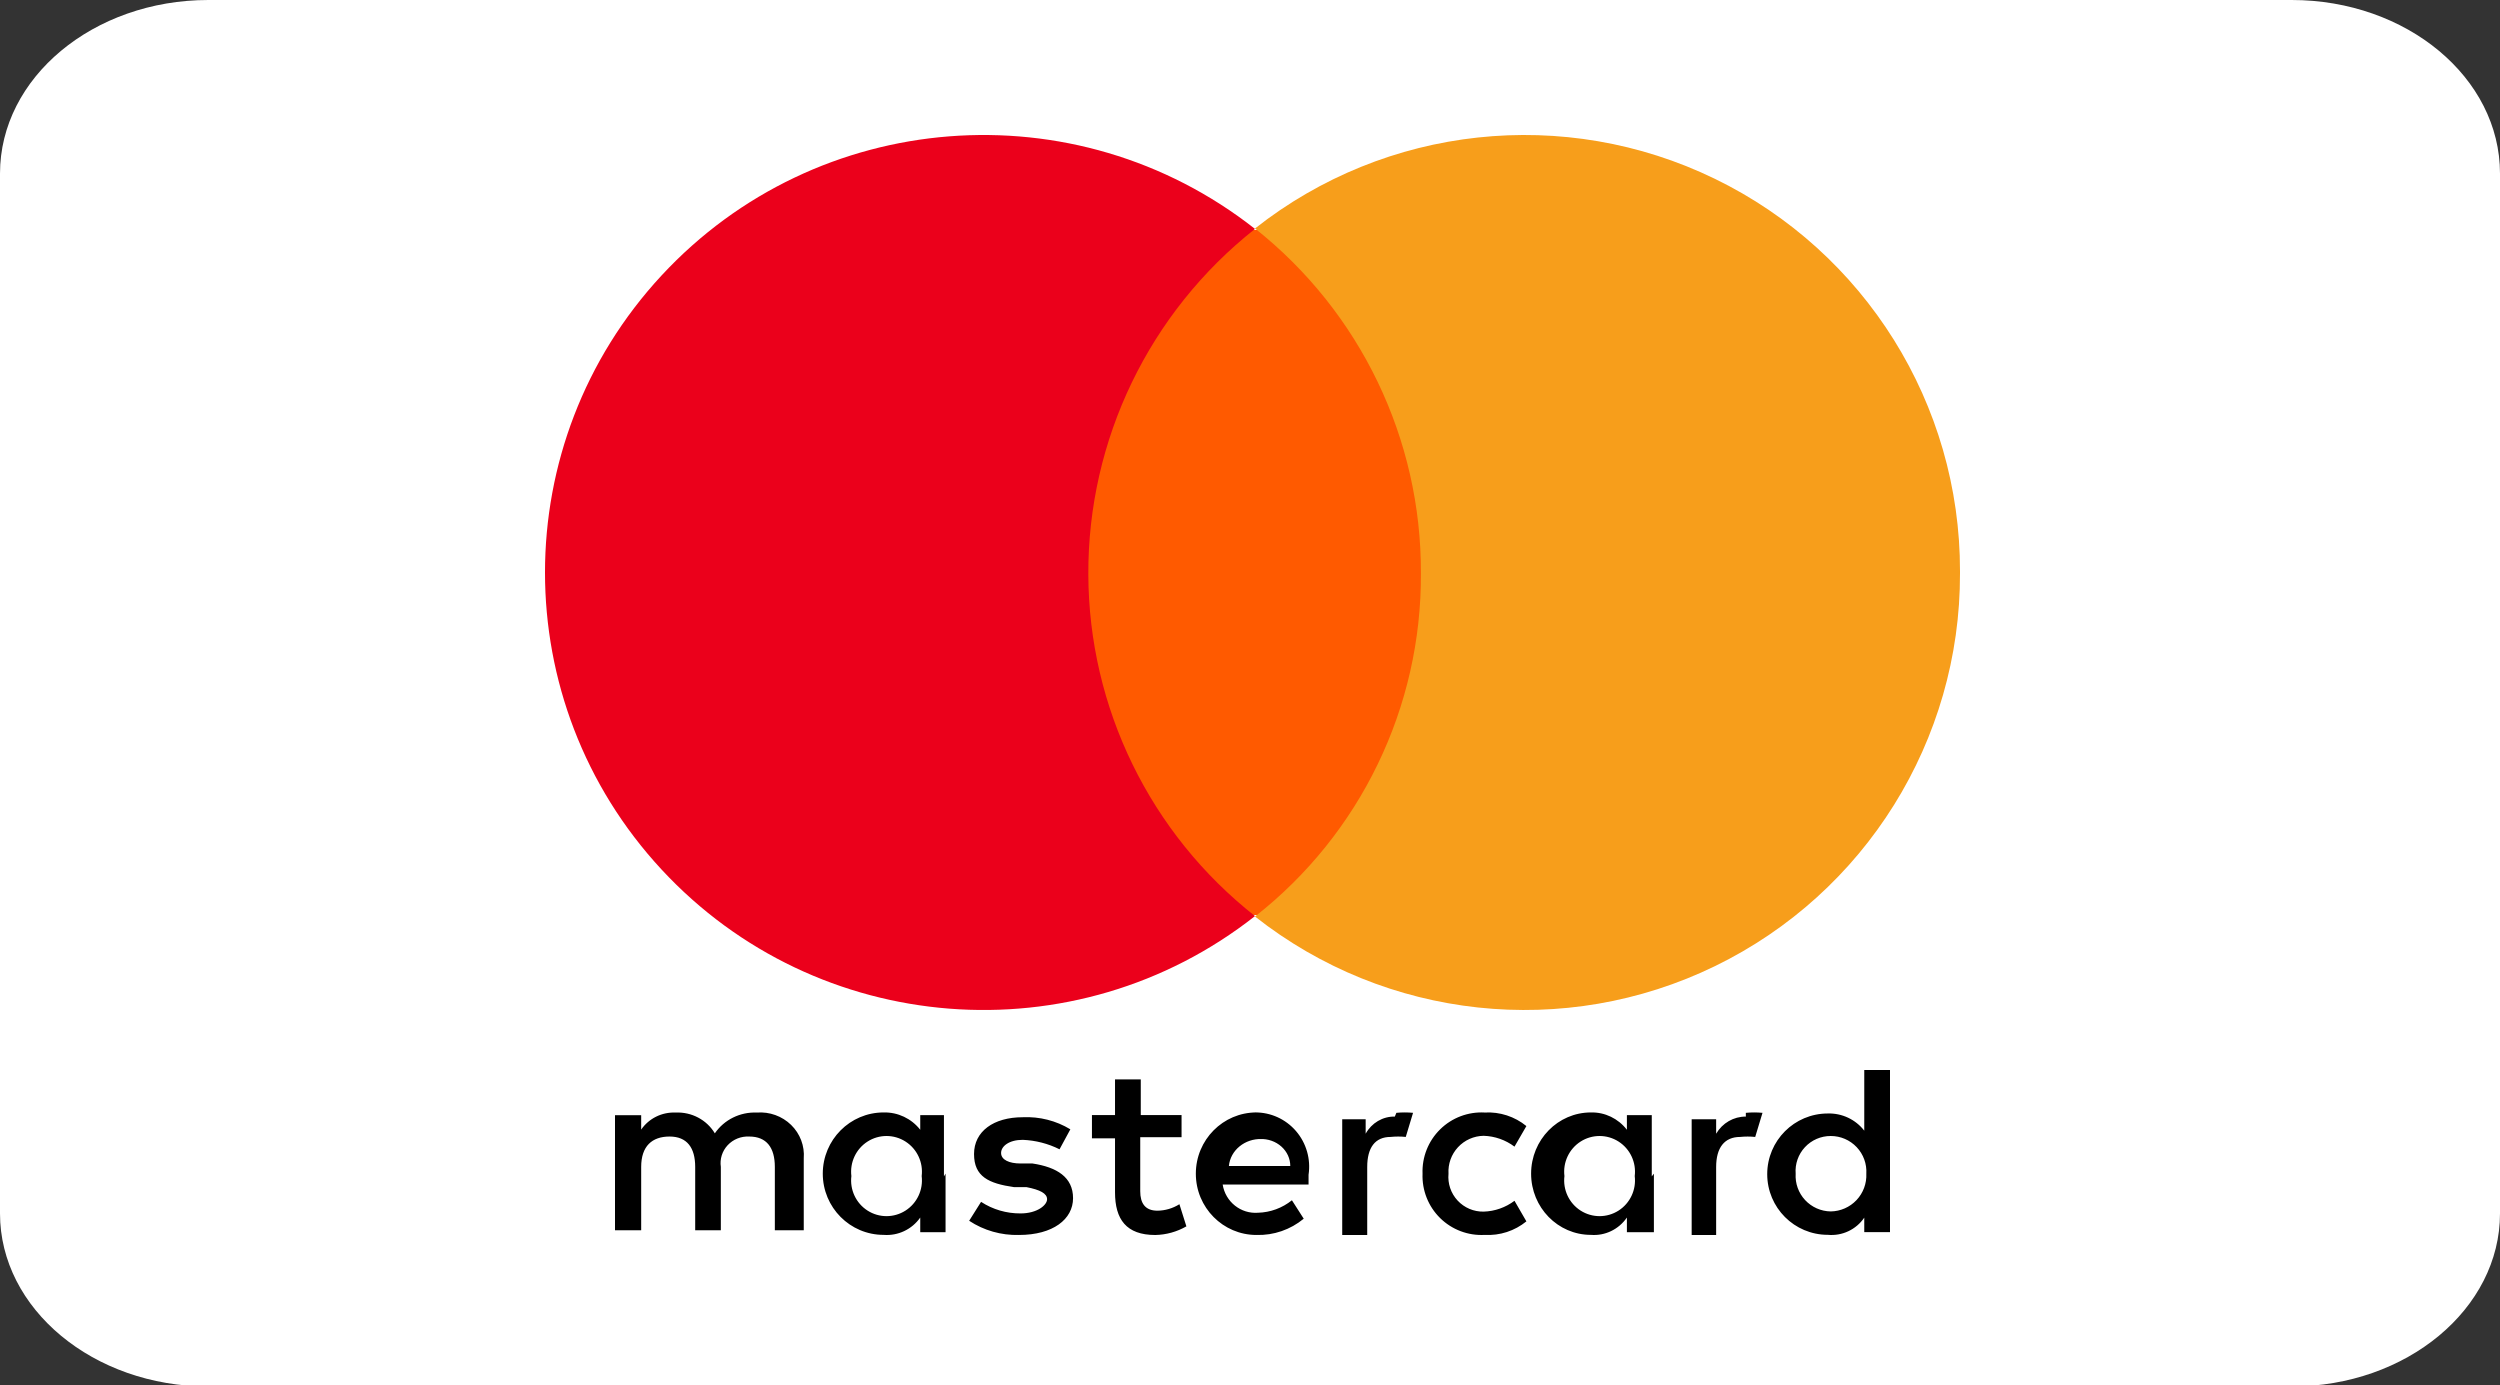
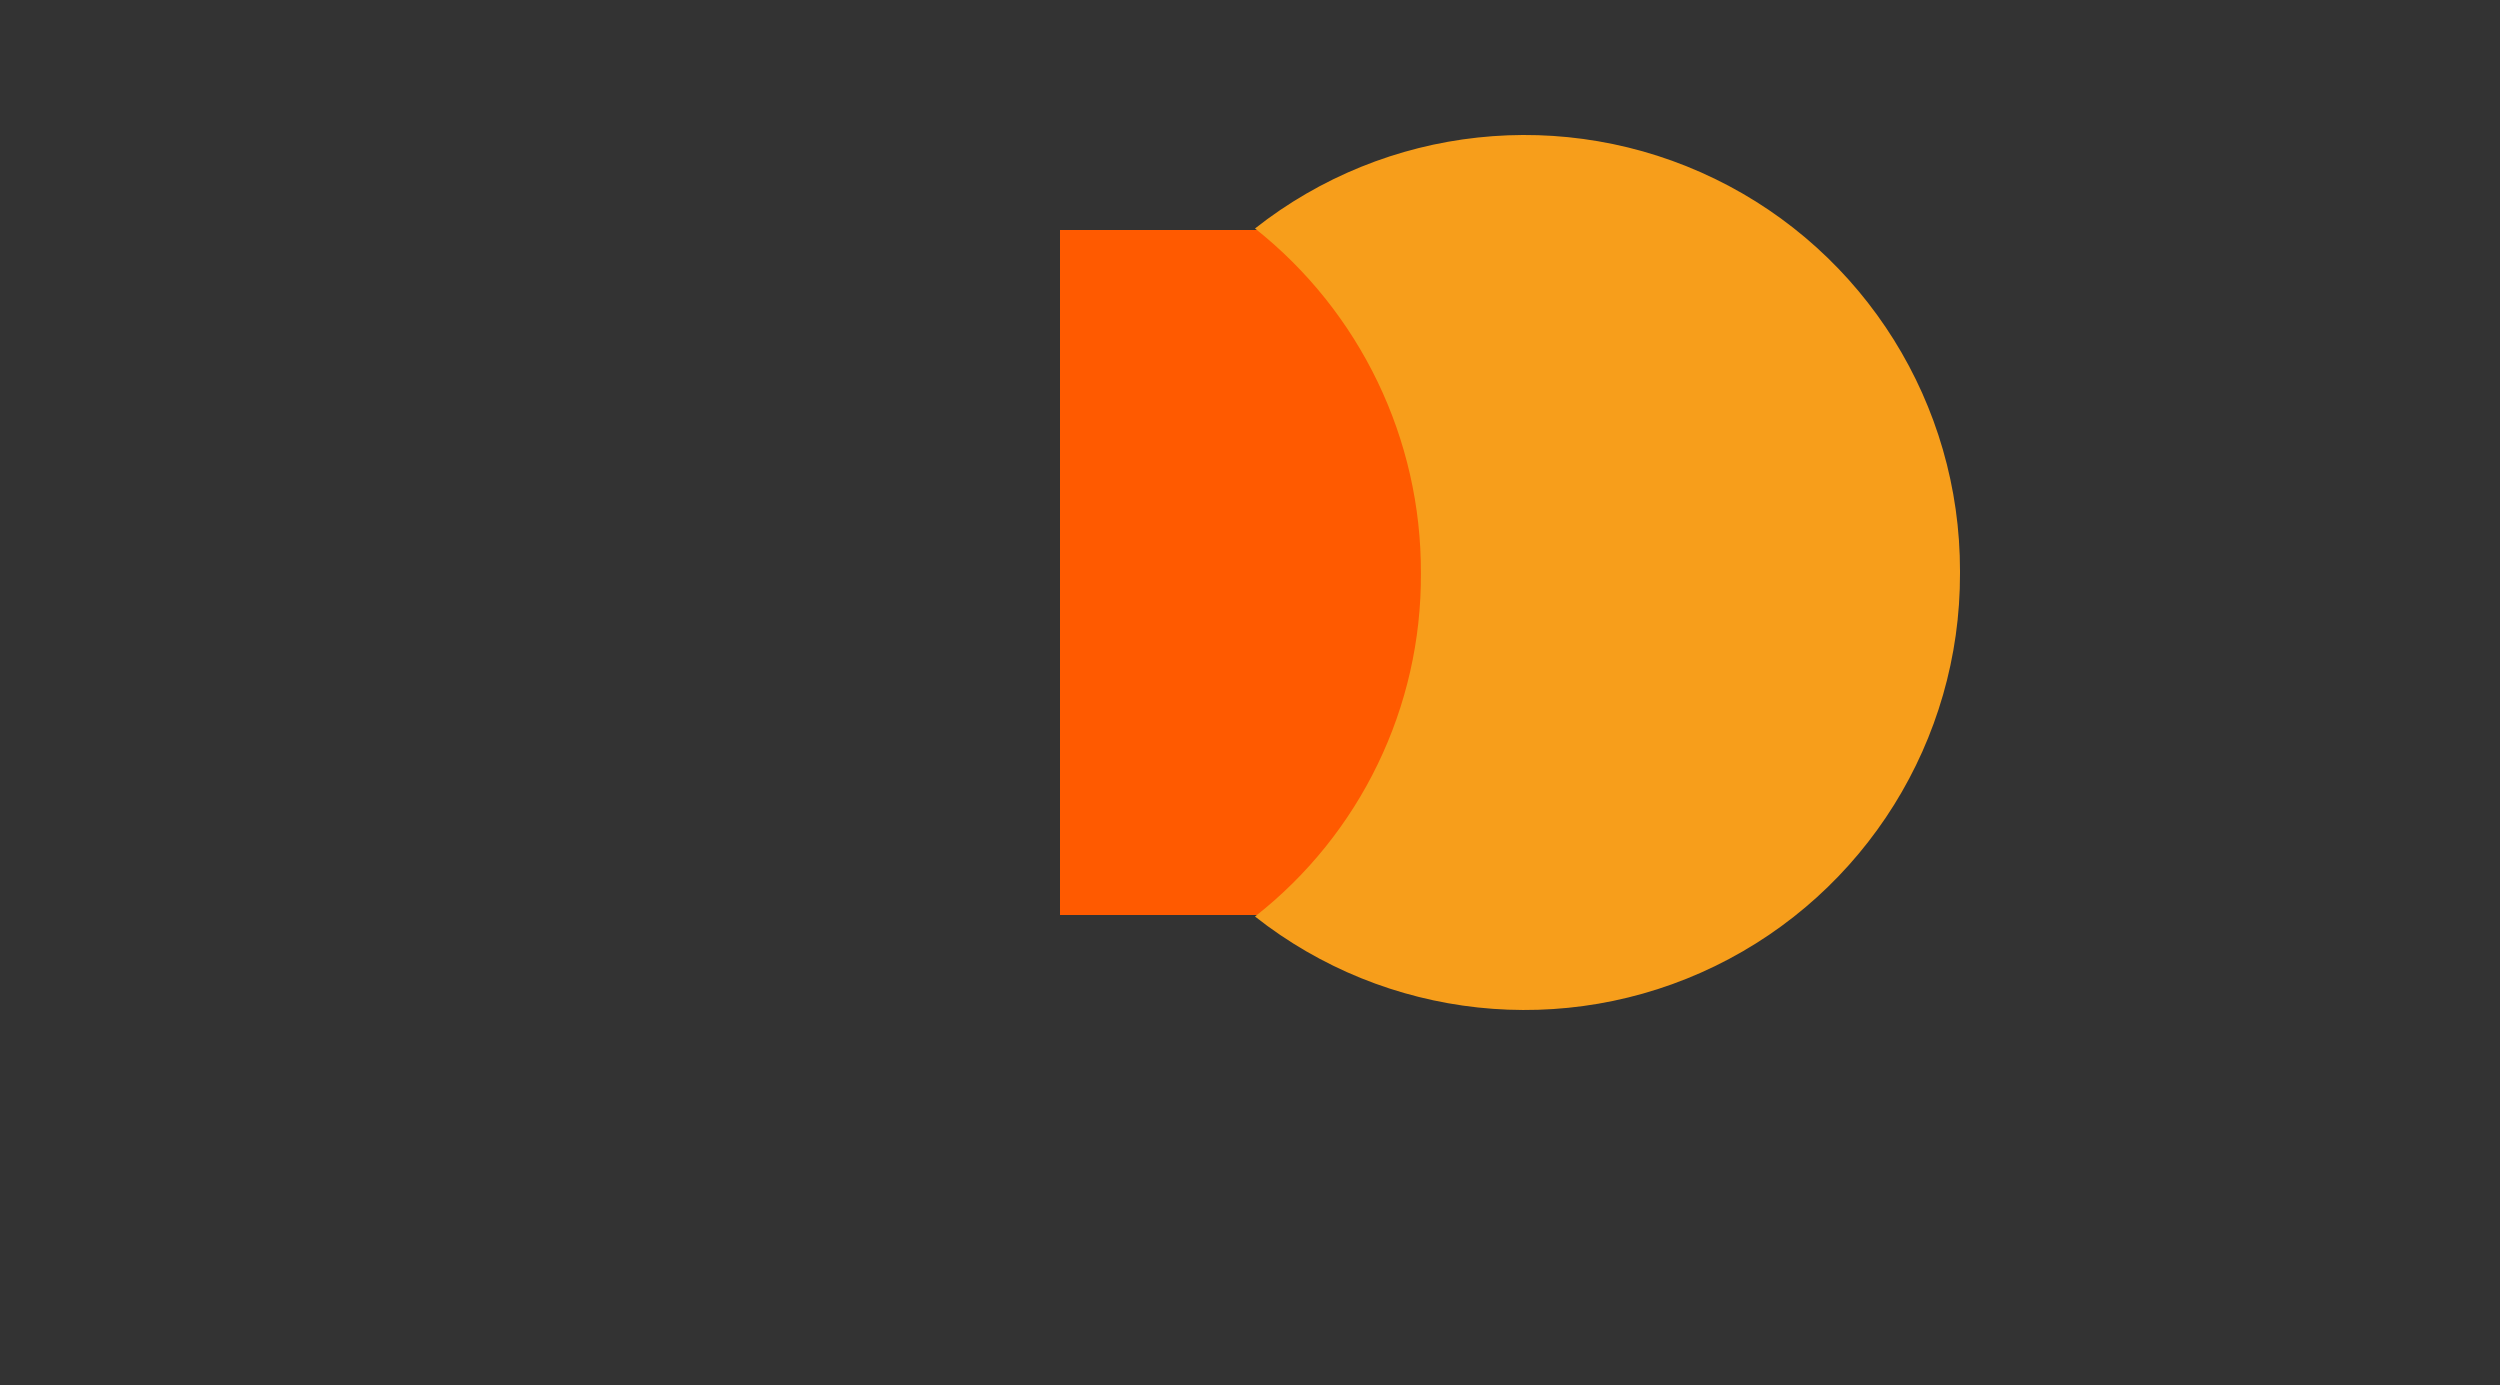
<svg xmlns="http://www.w3.org/2000/svg" width="500px" height="277px" viewBox="0 0 500 277" version="1.1">
  <rect x="0" y="0" width="500" height="277" fill="#333333" stroke="none" />
  <title>Mastercard</title>
  <g id="Mastercard" stroke="none" stroke-width="1" fill="none" fill-rule="evenodd">
-     <path d="M41.667,0 L458.333,0 C481.333,0 500,15.529 500,34.718 L500,242.69 C500,261.768 481.333,277.296 458.333,277.296 L41.667,277.296 C18.667,277.296 0,261.768 0,242.69 L0,34.718 C0,15.529 18.667,0 41.667,0 Z" id="Path" fill="#FFFFFF" fill-rule="nonzero" />
    <g id="Group" transform="translate(109, 27)" fill-rule="nonzero">
      <rect id="rect19" fill="#FF5A00" x="103" y="19" width="76" height="137" />
-       <path d="M108.665,87.877 C108.562,60.963 120.851,35.492 142,18.782 C106.055,-9.483 54.367,-5.423 23.3,28.107 C-7.767,61.637 -7.767,113.363 23.3,146.893 C54.367,180.423 106.055,184.483 142,156.218 C121.021,139.703 108.746,114.537 108.665,87.877 Z" id="Path" fill="#EB001B" />
      <path d="M283,87.661 C283.084,121.075 264.055,151.593 234.02,166.215 C203.985,180.837 168.235,176.986 142,156.303 C163.079,139.788 175.331,114.444 175.183,87.661 C175.285,60.798 163.052,35.375 142,18.697 C168.22,-1.974 203.945,-5.833 233.971,8.761 C263.998,23.356 283.043,53.837 283,87.231 L283,87.661 Z" id="path22" fill="#F79E1B" />
-       <path d="M51.751,219.057 L51.751,204.674 C51.95,202.19 51.026,199.744 49.221,197.982 C47.417,196.22 44.912,195.317 42.368,195.512 C39.016,195.369 35.831,196.944 33.967,199.667 C32.345,196.961 29.318,195.36 26.111,195.512 C23.367,195.397 20.761,196.689 19.237,198.921 L19.237,196.044 L14,196.044 L14,219.057 L19.237,219.057 L19.237,206.379 C19.237,202.224 21.419,200.306 24.911,200.306 C28.402,200.306 30.039,202.543 30.039,206.379 L30.039,219.057 L35.167,219.057 L35.167,206.379 C34.937,204.804 35.439,203.211 36.537,202.036 C37.635,200.861 39.213,200.226 40.84,200.306 C44.332,200.306 45.968,202.543 45.968,206.379 L45.968,219.057 L51.751,219.057 Z M127.312,196.016 L119.155,196.016 L119.155,188.886 L114.004,188.886 L114.004,196.016 L109.389,196.016 L109.389,200.662 L114.004,200.662 L114.004,211.465 C114.004,216.867 116.258,220 122.053,220 C124.239,219.956 126.379,219.362 128.278,218.271 L126.883,213.842 C125.562,214.673 124.04,215.121 122.482,215.138 C120.014,215.138 119.048,213.626 119.048,211.249 L119.048,200.446 L127.312,200.446 L127.312,195.8 L127.312,196.016 Z M169.965,196.314 C167.556,196.268 165.317,197.585 164.132,199.743 L164.132,196.85 L159.444,196.85 L159.444,220 L164.444,220 L164.444,206.388 C164.444,202.53 166.007,200.386 169.132,200.386 C170.136,200.283 171.148,200.283 172.153,200.386 L173.611,195.563 C172.502,195.46 171.387,195.46 170.278,195.563 L169.965,196.314 Z M105.07,198.865 C102.224,197.134 98.901,196.29 95.547,196.447 C89.703,196.447 85.807,199.285 85.807,203.806 C85.807,208.326 88.729,209.692 93.815,210.428 L96.304,210.428 C99.01,210.954 100.417,211.69 100.417,212.846 C100.417,214.002 98.469,215.684 95.114,215.684 C92.301,215.704 89.547,214.898 87.214,213.371 L84.833,217.156 C87.763,219.094 91.246,220.087 94.789,219.994 C101.607,219.994 105.611,216.84 105.611,212.636 C105.611,208.431 102.365,206.434 97.495,205.698 L95.114,205.698 C92.841,205.698 91.218,204.962 91.218,203.595 C91.218,202.229 92.841,200.967 95.547,200.967 C98.112,201.07 100.624,201.716 102.906,202.859 L105.07,198.865 L105.07,198.865 Z M240.167,196.316 C237.738,196.3 235.48,197.603 234.229,199.745 L234.229,196.852 L229.333,196.852 L229.333,220 L234.229,220 L234.229,206.39 C234.229,202.532 235.896,200.388 239.021,200.388 C240.025,200.284 241.037,200.284 242.042,200.388 L243.5,195.566 C242.391,195.459 241.275,195.459 240.167,195.566 L240.167,196.316 Z M175.509,207.743 C175.382,211.064 176.659,214.285 179.027,216.615 C181.395,218.944 184.634,220.166 187.948,219.981 C190.965,220.15 193.936,219.184 196.278,217.274 L193.898,213.158 C192.115,214.499 189.961,215.256 187.732,215.324 C185.759,215.364 183.863,214.558 182.52,213.111 C181.177,211.663 180.516,209.71 180.701,207.743 C180.582,205.792 181.267,203.877 182.595,202.445 C183.924,201.013 185.78,200.188 187.732,200.162 C189.961,200.23 192.115,200.987 193.898,202.328 L196.278,198.212 C193.936,196.301 190.965,195.336 187.948,195.505 C184.634,195.319 181.395,196.541 179.027,198.871 C176.659,201.201 175.382,204.422 175.509,207.743 L175.509,207.743 Z M221.354,208.274 L221.354,196.03 L216.38,196.03 L216.38,198.956 C214.648,196.704 211.981,195.42 209.182,195.488 C202.577,195.488 197.222,200.97 197.222,207.732 C197.222,214.494 202.577,219.975 209.182,219.975 C212.011,220.2 214.746,218.882 216.38,216.508 L216.38,219.434 L221.778,219.434 L221.778,207.732 L221.354,208.274 Z M203.887,208.214 C203.551,205.475 204.812,202.785 207.126,201.308 C209.441,199.831 212.393,199.831 214.707,201.308 C217.021,202.785 218.283,205.475 217.946,208.214 C218.283,210.954 217.021,213.643 214.707,215.121 C212.393,216.598 209.441,216.598 207.126,215.121 C204.812,213.643 203.551,210.954 203.887,208.214 L203.887,208.214 Z M142.298,195.486 C135.598,195.486 130.167,200.973 130.167,207.74 C130.167,214.508 135.598,219.994 142.298,219.994 C145.732,220.093 149.086,218.938 151.745,216.741 L149.384,213.054 C147.456,214.603 145.082,215.478 142.62,215.548 C139.165,215.818 136.083,213.365 135.535,209.909 L152.712,209.909 L152.712,207.957 C153.184,204.812 152.266,201.615 150.199,199.214 C148.132,196.813 145.126,195.45 141.976,195.486 L142.298,195.486 Z M143.028,200.806 C144.606,200.749 146.14,201.292 147.277,202.31 C148.415,203.328 149.057,204.732 149.056,206.199 L136.778,206.199 C137.073,203.057 139.971,200.683 143.363,200.806 L143.028,200.806 Z M269,208.369 L269,187 L263.853,187 L263.853,199.134 C262.109,196.889 259.4,195.613 256.561,195.698 C249.869,195.698 244.444,201.13 244.444,207.832 C244.444,214.533 249.869,219.966 256.561,219.966 C259.435,220.233 262.227,218.918 263.853,216.53 L263.853,219.429 L269,219.429 L269,207.832 L269,208.369 Z M250.132,207.743 C249.981,205.794 250.653,203.871 251.985,202.438 C253.317,201.006 255.187,200.194 257.144,200.2 C259.11,200.196 260.99,201.005 262.338,202.433 C263.687,203.862 264.384,205.783 264.265,207.743 C264.352,209.694 263.645,211.598 262.303,213.02 C260.961,214.441 259.1,215.259 257.144,215.286 C255.198,215.26 253.346,214.439 252.021,213.014 C250.697,211.589 250.014,209.684 250.132,207.743 Z M79.788,208.274 L79.788,196.03 L75.049,196.03 L75.049,198.956 C73.287,196.704 70.573,195.42 67.726,195.488 C61.004,195.488 55.556,200.97 55.556,207.732 C55.556,214.494 61.004,219.975 67.726,219.975 C70.604,220.2 73.387,218.882 75.049,216.508 L75.049,219.434 L80.111,219.434 L80.111,207.732 L79.788,208.274 Z M61.276,208.214 C60.939,205.475 62.201,202.785 64.515,201.308 C66.829,199.831 69.782,199.831 72.096,201.308 C74.41,202.785 75.672,205.475 75.335,208.214 C75.672,210.954 74.41,213.643 72.096,215.121 C69.782,216.598 66.829,216.598 64.515,215.121 C62.201,213.643 60.939,210.954 61.276,208.214 L61.276,208.214 Z" id="Shape" fill="#000000" />
    </g>
  </g>
</svg>